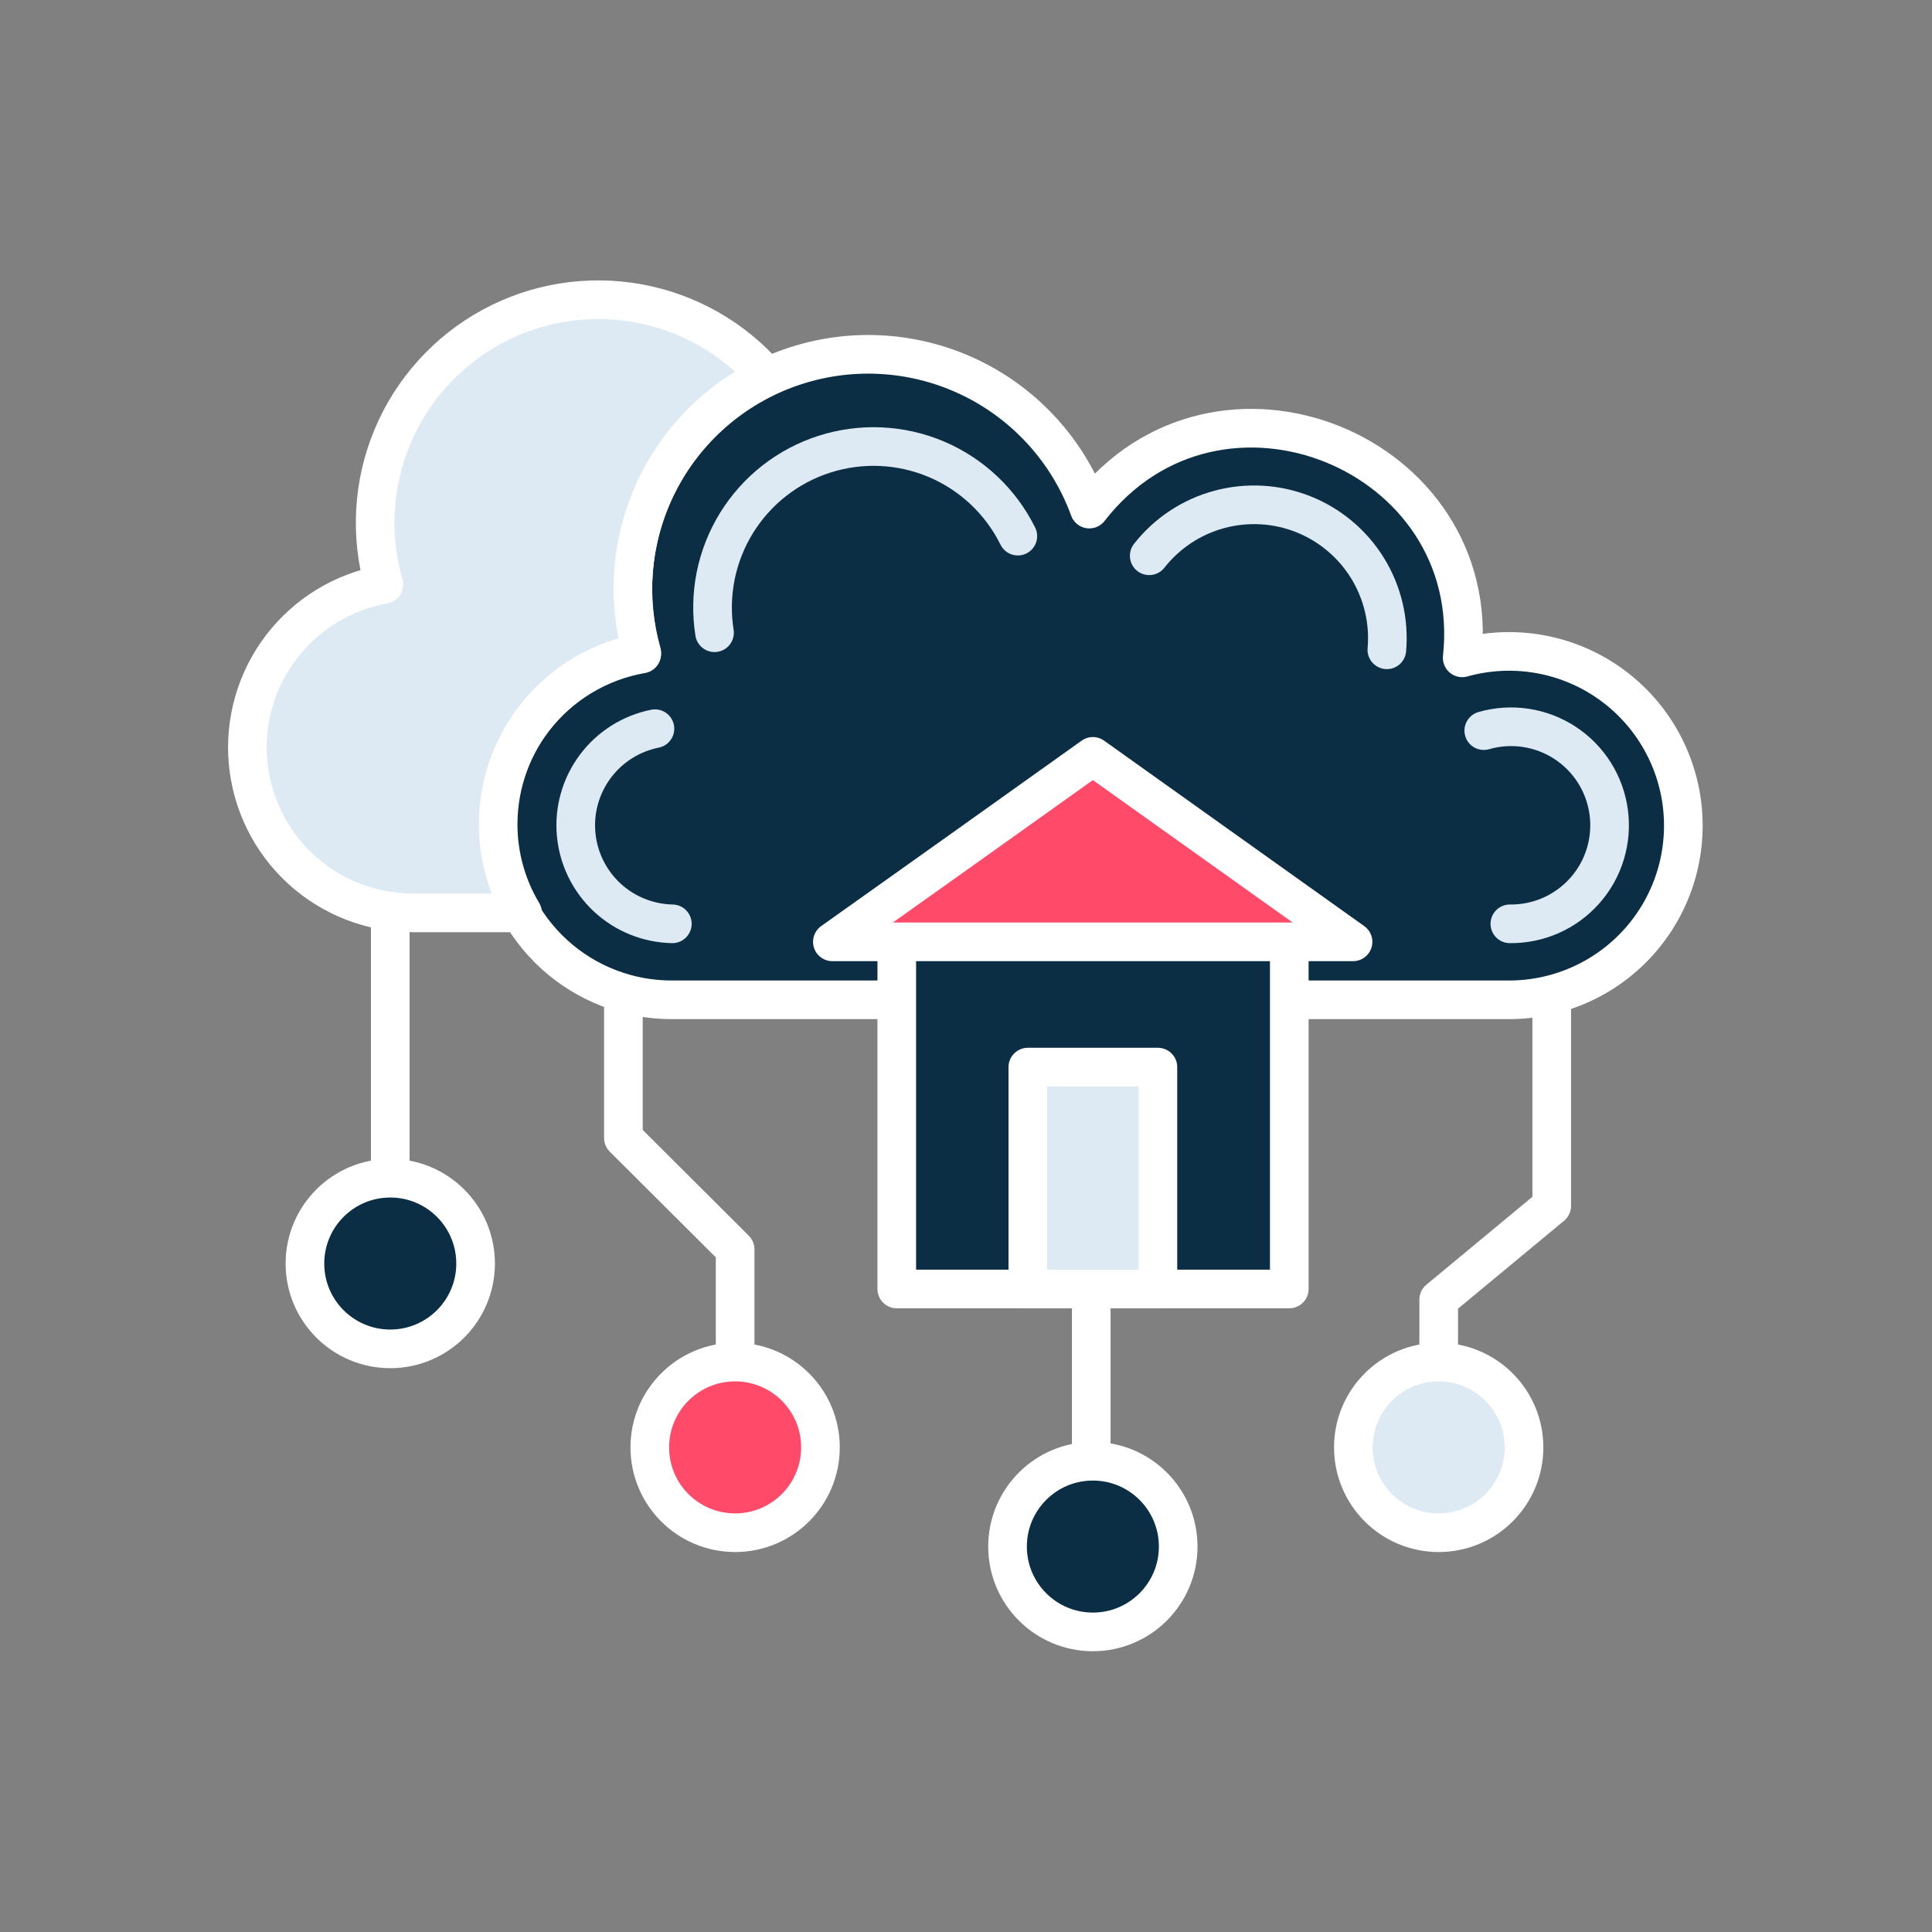
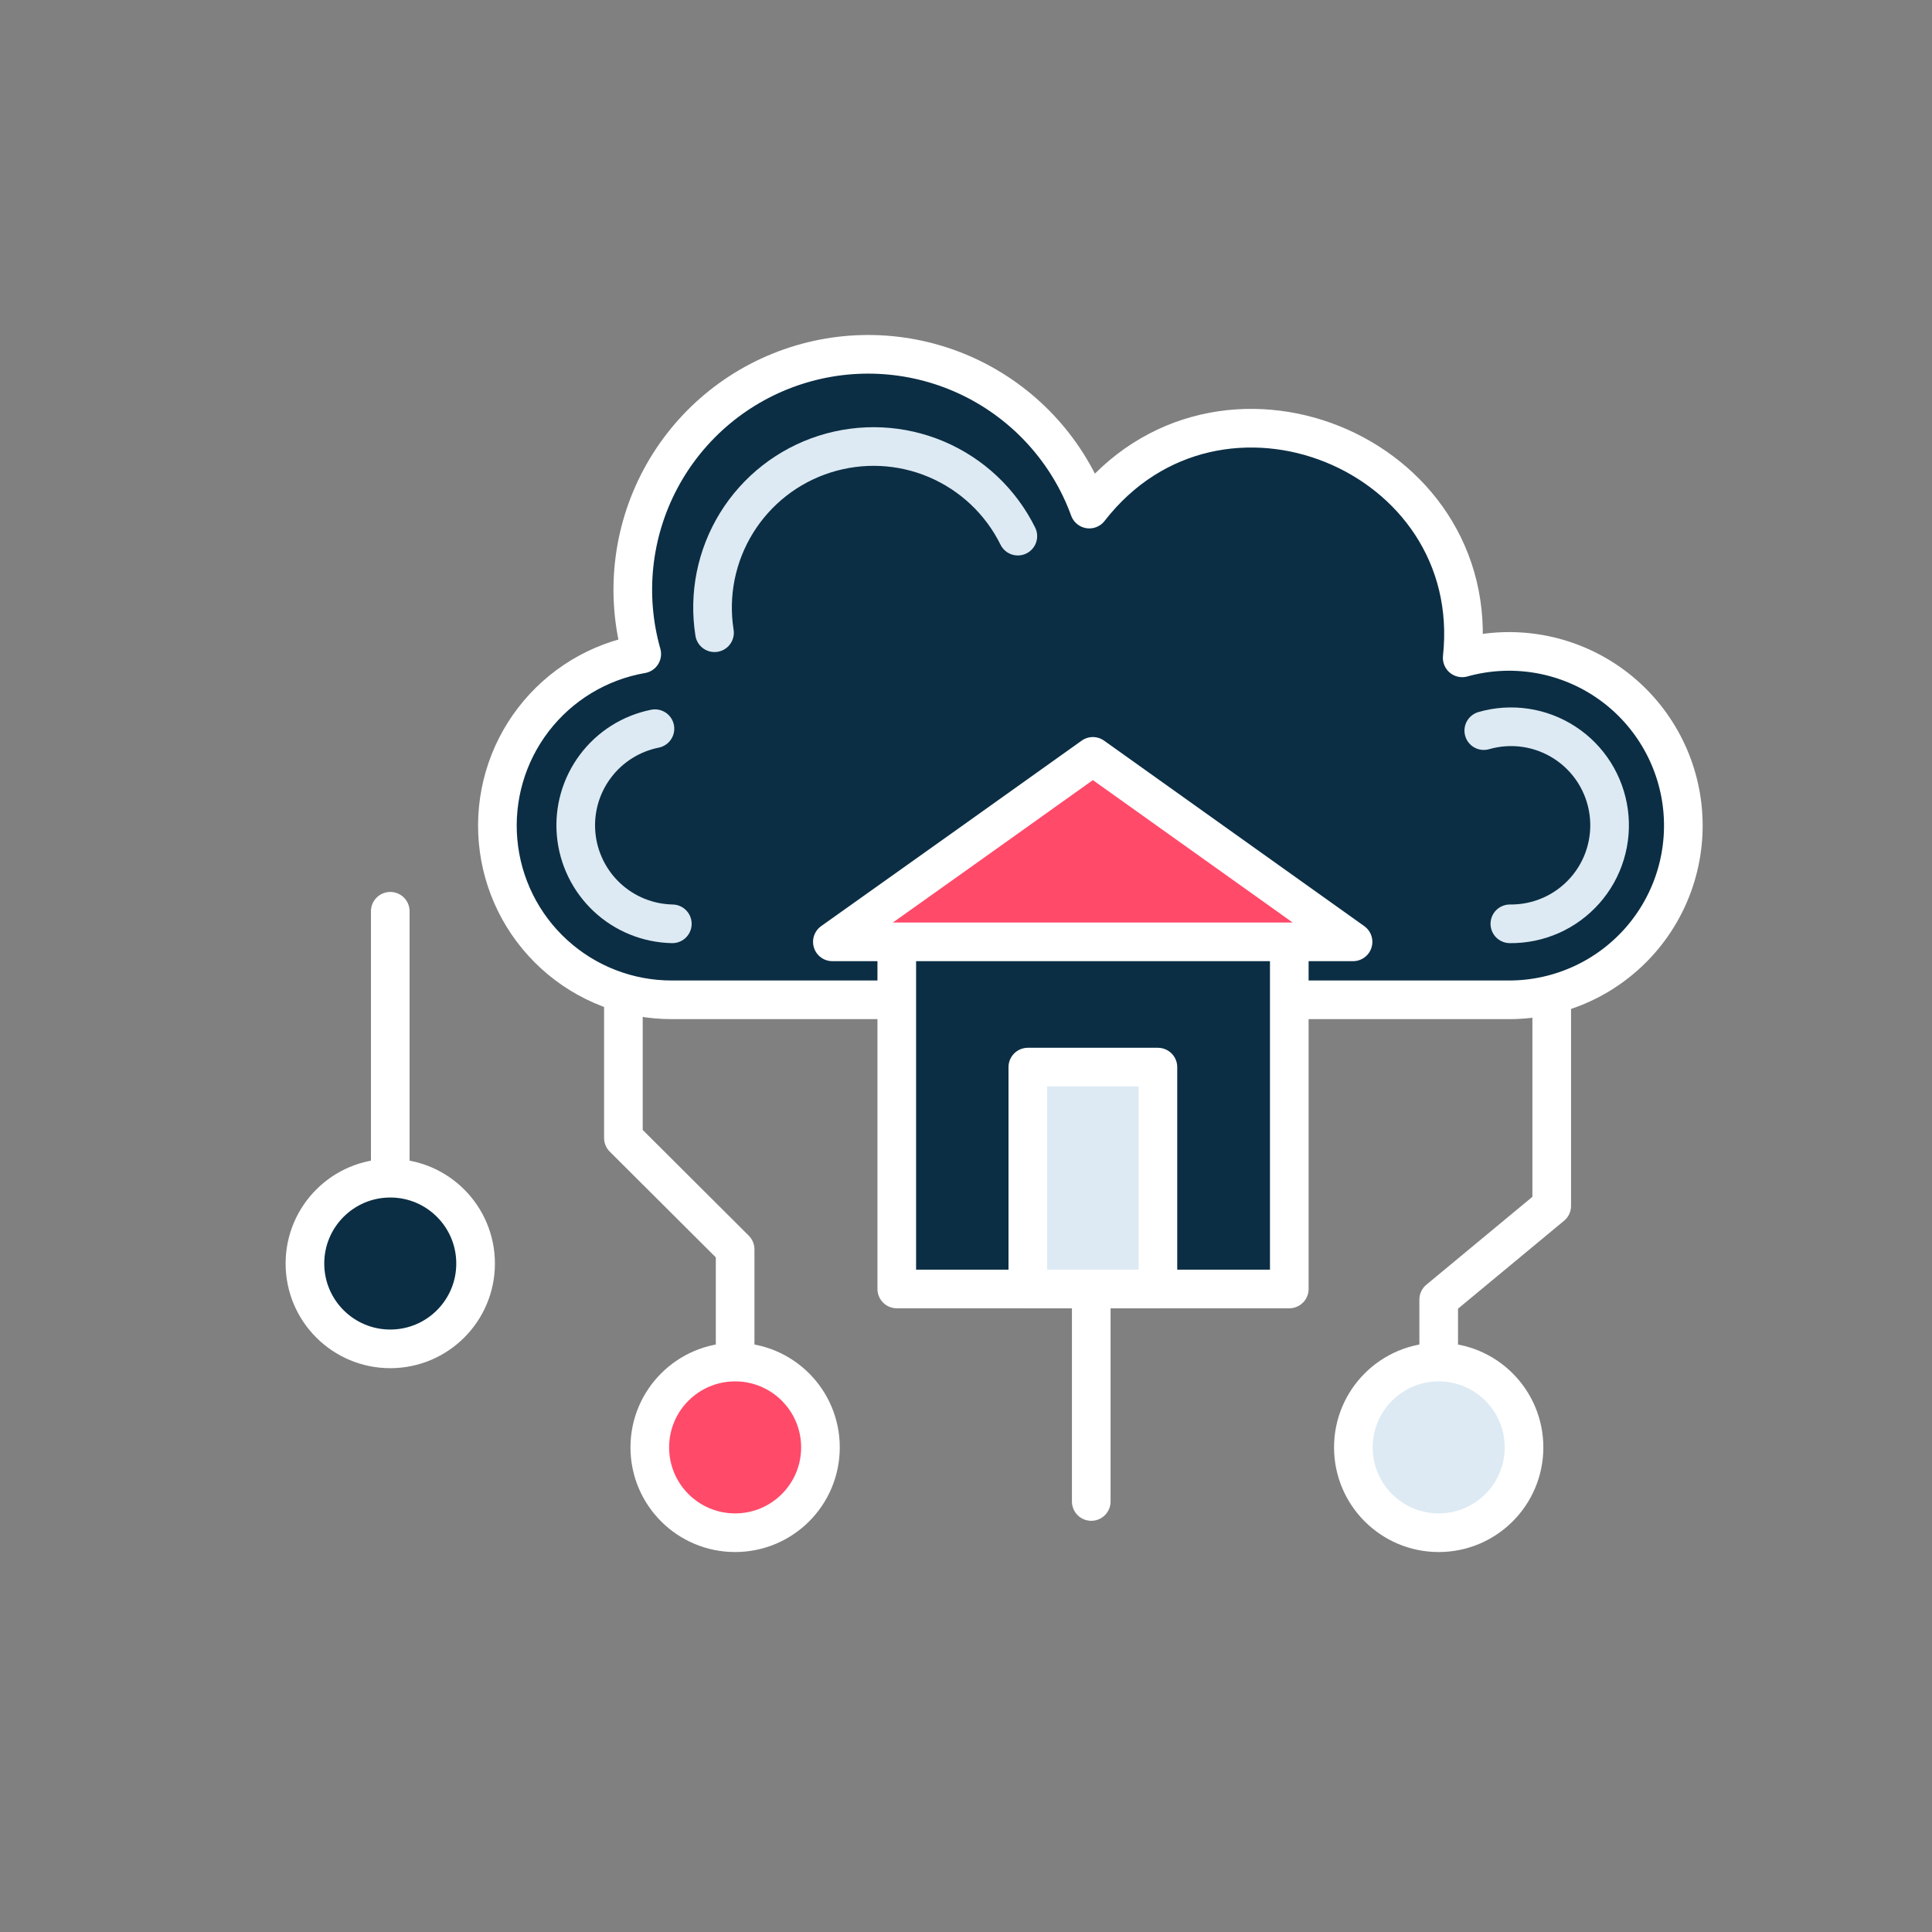
<svg xmlns="http://www.w3.org/2000/svg" width="60" height="60" viewBox="0 0 60 60" fill="none">
  <rect x="0" y="0" width="60" height="60" fill="#808080" stroke="none" />
  <path d="M20.88 31.05C19.524 31.056 18.215 30.552 17.212 29.638C16.21 28.725 15.587 27.468 15.468 26.117C15.348 24.766 15.741 23.419 16.567 22.344C17.394 21.268 18.594 20.542 19.93 20.31C19.413 18.489 19.623 16.539 20.514 14.87C21.406 13.2 22.91 11.942 24.711 11.359C26.511 10.776 28.468 10.914 30.169 11.744C31.869 12.575 33.182 14.032 33.83 15.81C37.83 10.66 46.1 14.04 45.41 20.43C46.153 20.222 46.932 20.176 47.695 20.294C48.457 20.412 49.186 20.692 49.831 21.114C50.477 21.537 51.024 22.093 51.437 22.745C51.85 23.396 52.119 24.129 52.226 24.893C52.332 25.658 52.274 26.436 52.055 27.176C51.836 27.916 51.461 28.6 50.956 29.183C50.45 29.766 49.826 30.235 49.125 30.556C48.424 30.878 47.662 31.047 46.89 31.05H20.88Z" fill="#0B2E44" stroke="white" stroke-width="1.2" stroke-linecap="round" stroke-linejoin="round" />
  <path d="M46.08 22.69C46.502 22.568 46.946 22.539 47.381 22.604C47.816 22.669 48.231 22.827 48.599 23.067C48.968 23.307 49.28 23.624 49.515 23.996C49.749 24.367 49.901 24.785 49.96 25.221C50.019 25.657 49.983 26.1 49.855 26.52C49.728 26.941 49.511 27.329 49.219 27.658C48.928 27.987 48.569 28.25 48.167 28.428C47.765 28.606 47.33 28.695 46.89 28.69" stroke="#DDEAF3" stroke-width="1.2" stroke-linecap="round" stroke-linejoin="round" />
-   <path d="M35.69 17.26C36.241 16.558 37.004 16.053 37.865 15.821C38.726 15.588 39.639 15.639 40.469 15.967C41.299 16.296 42 16.883 42.469 17.642C42.937 18.401 43.148 19.291 43.07 20.18" stroke="#DDEAF3" stroke-width="1.2" stroke-linecap="round" stroke-linejoin="round" />
  <path d="M22.19 19.65C22.003 18.469 22.245 17.26 22.873 16.242C23.5 15.225 24.472 14.465 25.611 14.103C26.75 13.74 27.982 13.797 29.083 14.264C30.183 14.732 31.08 15.578 31.61 16.65" stroke="#DDEAF3" stroke-width="1.2" stroke-linecap="round" stroke-linejoin="round" />
  <path d="M20.88 28.69C20.126 28.675 19.404 28.383 18.852 27.868C18.301 27.353 17.959 26.653 17.892 25.902C17.825 25.151 18.038 24.401 18.49 23.798C18.941 23.194 19.6 22.778 20.34 22.63" stroke="#DDEAF3" stroke-width="1.2" stroke-linecap="round" stroke-linejoin="round" />
-   <path d="M15.47 25.6C15.471 24.33 15.918 23.1 16.733 22.126C17.548 21.152 18.68 20.495 19.93 20.27C19.462 18.612 19.594 16.842 20.304 15.272C21.014 13.702 22.256 12.434 23.81 11.69C22.775 10.5 21.364 9.698 19.812 9.418C18.26 9.138 16.658 9.395 15.272 10.148C13.886 10.902 12.799 12.105 12.189 13.56C11.579 15.015 11.485 16.634 11.92 18.15C10.655 18.376 9.52 19.068 8.739 20.089C7.959 21.11 7.589 22.387 7.703 23.667C7.818 24.947 8.407 26.138 9.356 27.005C10.305 27.872 11.544 28.352 12.83 28.35H16.23C15.732 27.519 15.47 26.569 15.47 25.6V25.6Z" fill="#DDEAF3" stroke="white" stroke-width="1.2" stroke-linecap="round" stroke-linejoin="round" />
  <path d="M48.19 31.23V37.45L44.68 40.36V44.24" stroke="white" stroke-width="1.2" stroke-linecap="round" stroke-linejoin="round" />
  <path d="M12.12 28.3V39.24" stroke="white" stroke-width="1.2" stroke-linecap="round" stroke-linejoin="round" />
  <path d="M19.36 31.05V35.34L22.83 38.8V44.95" stroke="white" stroke-width="1.2" stroke-linecap="round" stroke-linejoin="round" />
  <path d="M44.68 47.6C46.143 47.6 47.33 46.414 47.33 44.95C47.33 43.486 46.143 42.3 44.68 42.3C43.216 42.3 42.03 43.486 42.03 44.95C42.03 46.414 43.216 47.6 44.68 47.6Z" fill="#DDEAF3" stroke="white" stroke-width="1.2" stroke-linecap="round" stroke-linejoin="round" />
  <path d="M22.83 47.6C24.294 47.6 25.48 46.414 25.48 44.95C25.48 43.486 24.294 42.3 22.83 42.3C21.367 42.3 20.18 43.486 20.18 44.95C20.18 46.414 21.367 47.6 22.83 47.6Z" fill="#FF4A6A" stroke="white" stroke-width="1.2" stroke-linecap="round" stroke-linejoin="round" />
  <path d="M12.12 41.89C13.584 41.89 14.77 40.704 14.77 39.24C14.77 37.776 13.584 36.59 12.12 36.59C10.657 36.59 9.47 37.776 9.47 39.24C9.47 40.704 10.657 41.89 12.12 41.89Z" fill="#0B2E44" stroke="white" stroke-width="1.2" stroke-linecap="round" stroke-linejoin="round" />
  <path d="M33.89 40.1V46.63" stroke="white" stroke-width="1.2" stroke-linecap="round" stroke-linejoin="round" />
-   <path d="M33.94 50.68C35.404 50.68 36.59 49.494 36.59 48.03C36.59 46.566 35.404 45.38 33.94 45.38C32.477 45.38 31.29 46.566 31.29 48.03C31.29 49.494 32.477 50.68 33.94 50.68Z" fill="#0B2E44" stroke="white" stroke-width="1.2" stroke-linecap="round" stroke-linejoin="round" />
-   <path d="M40.04 28.72H27.85V40.03H40.04V28.72Z" fill="#0B2E44" stroke="white" stroke-width="1.2" stroke-linecap="round" stroke-linejoin="round" />
+   <path d="M40.04 28.72H27.85V40.03H40.04Z" fill="#0B2E44" stroke="white" stroke-width="1.2" stroke-linecap="round" stroke-linejoin="round" />
  <path d="M35.96 33.14H31.92V40.03H35.96V33.14Z" fill="#DDEAF3" stroke="white" stroke-width="1.2" stroke-linecap="round" stroke-linejoin="round" />
  <path d="M33.94 29.25H25.85L29.9 26.37L33.94 23.49L37.98 26.37L42.02 29.25H33.94Z" fill="#FF4A6A" stroke="white" stroke-width="1.2" stroke-linecap="round" stroke-linejoin="round" />
</svg>